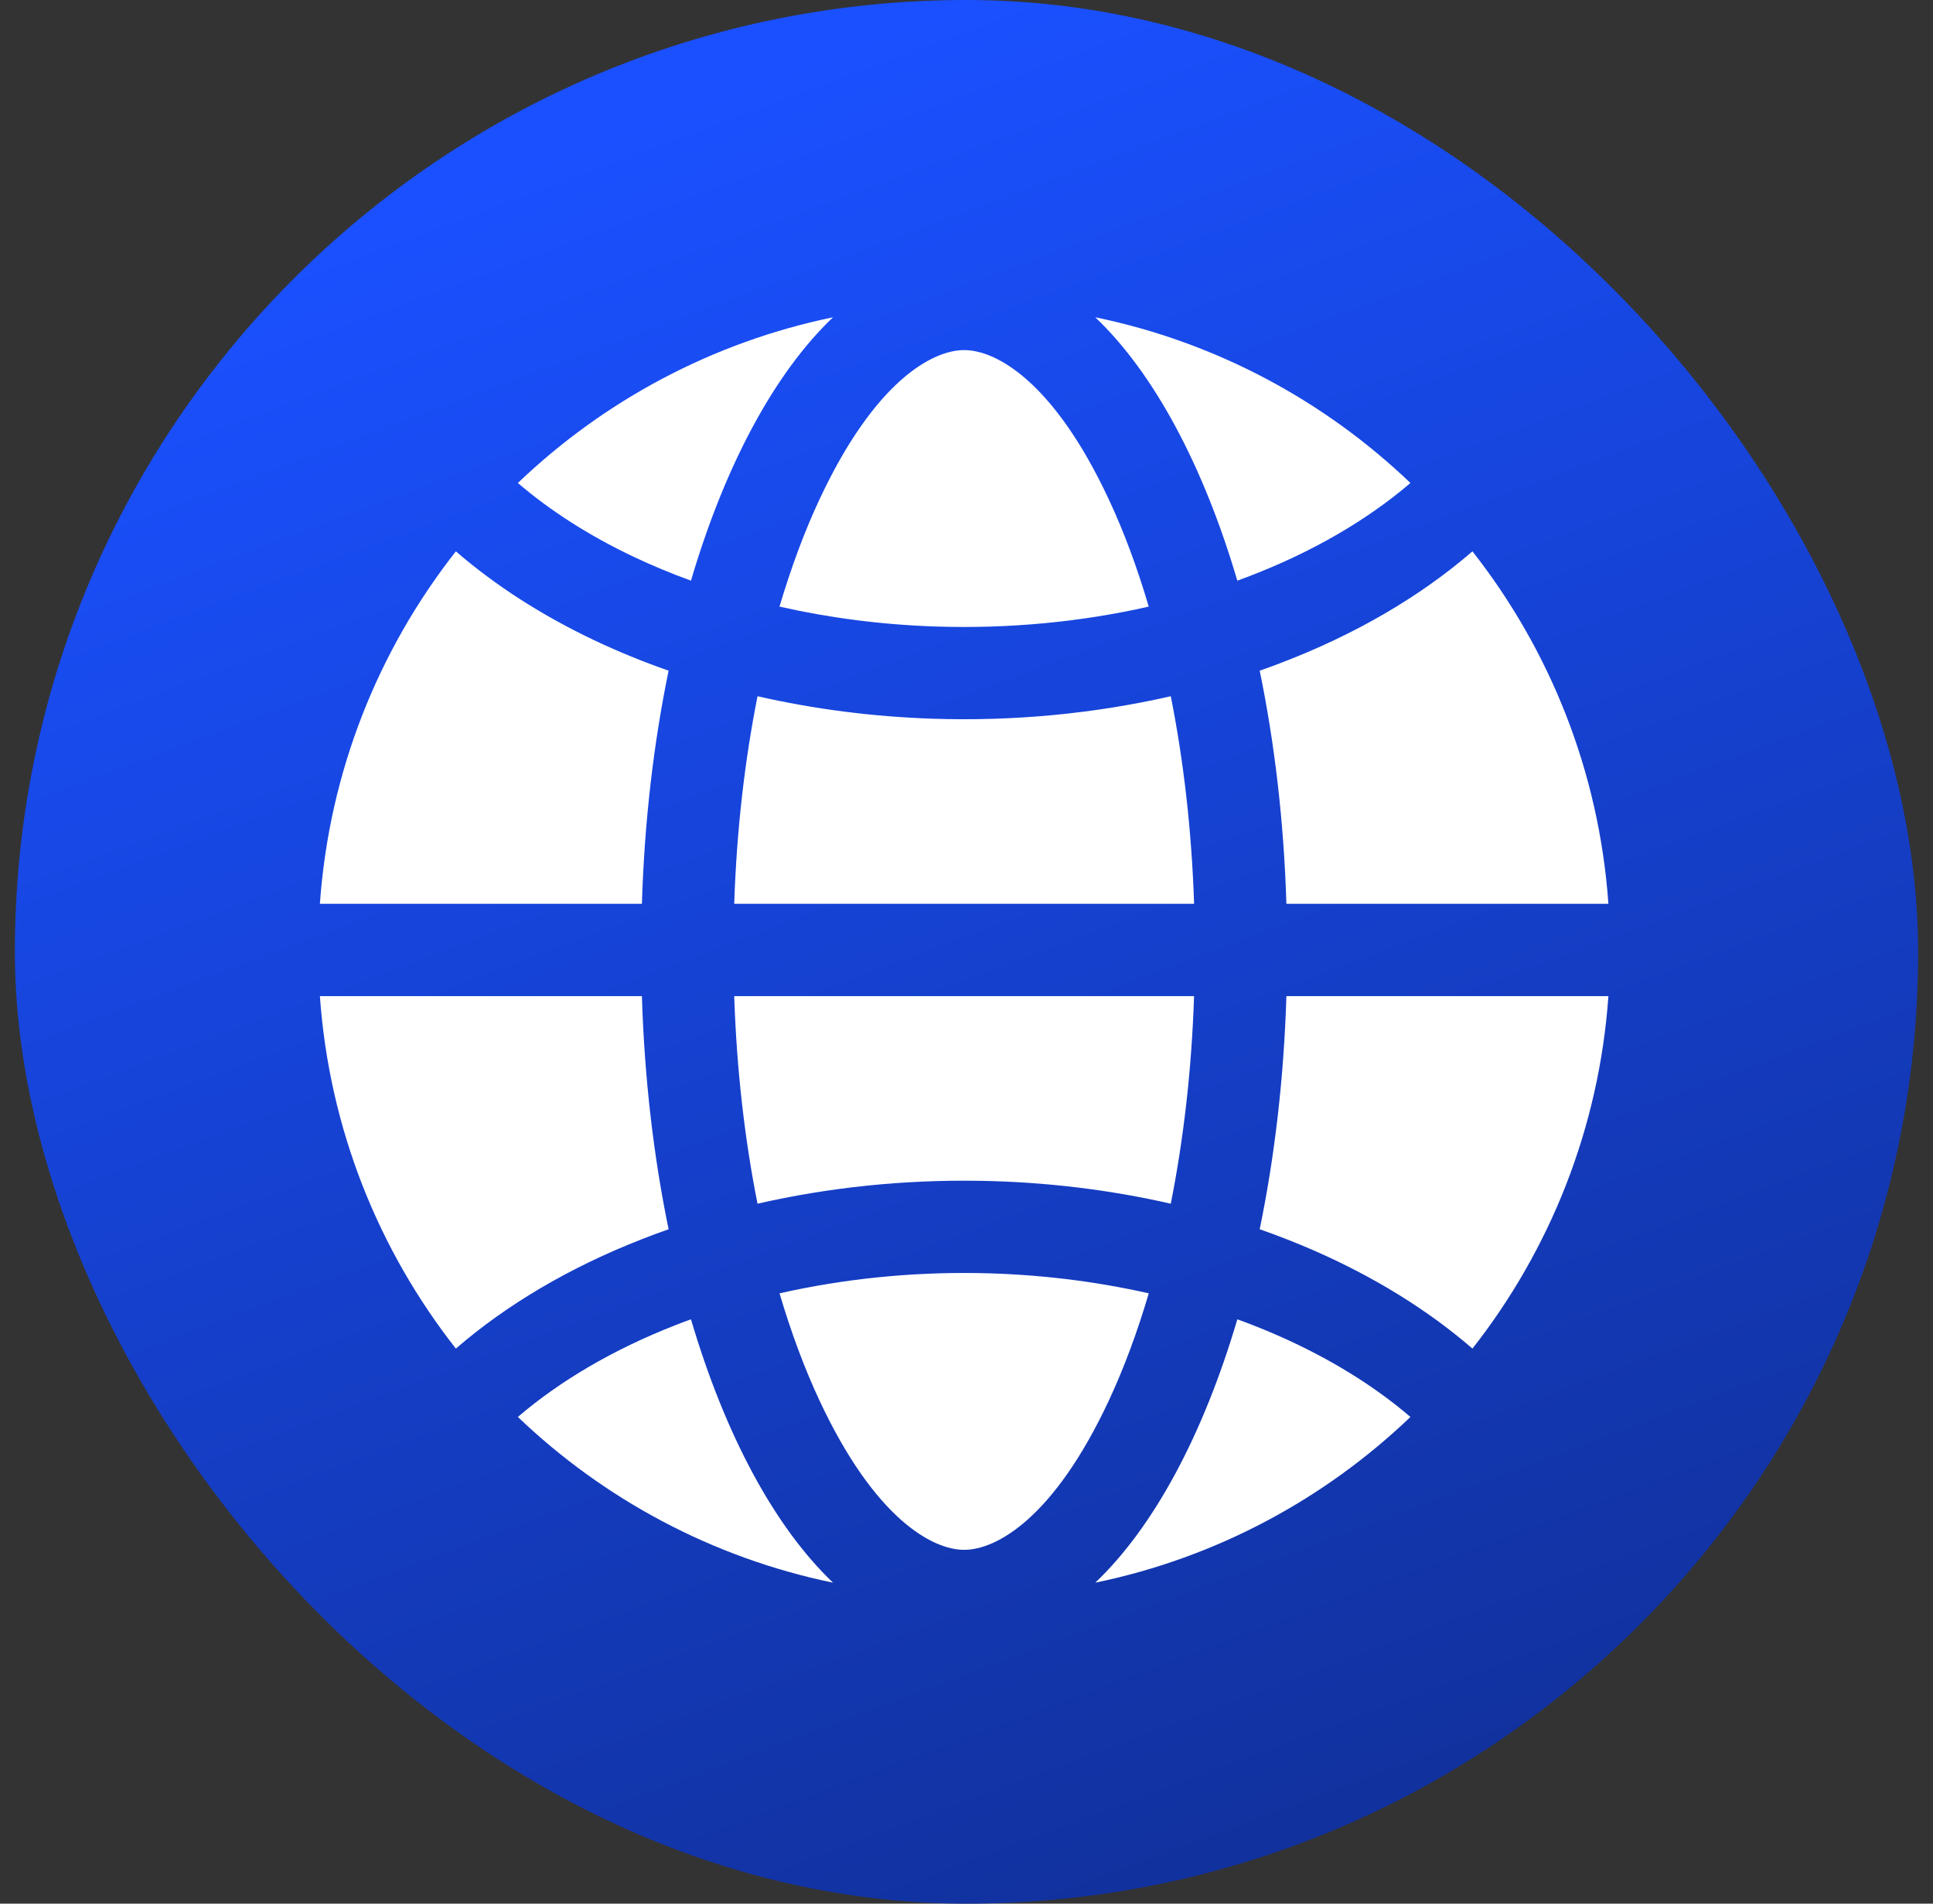
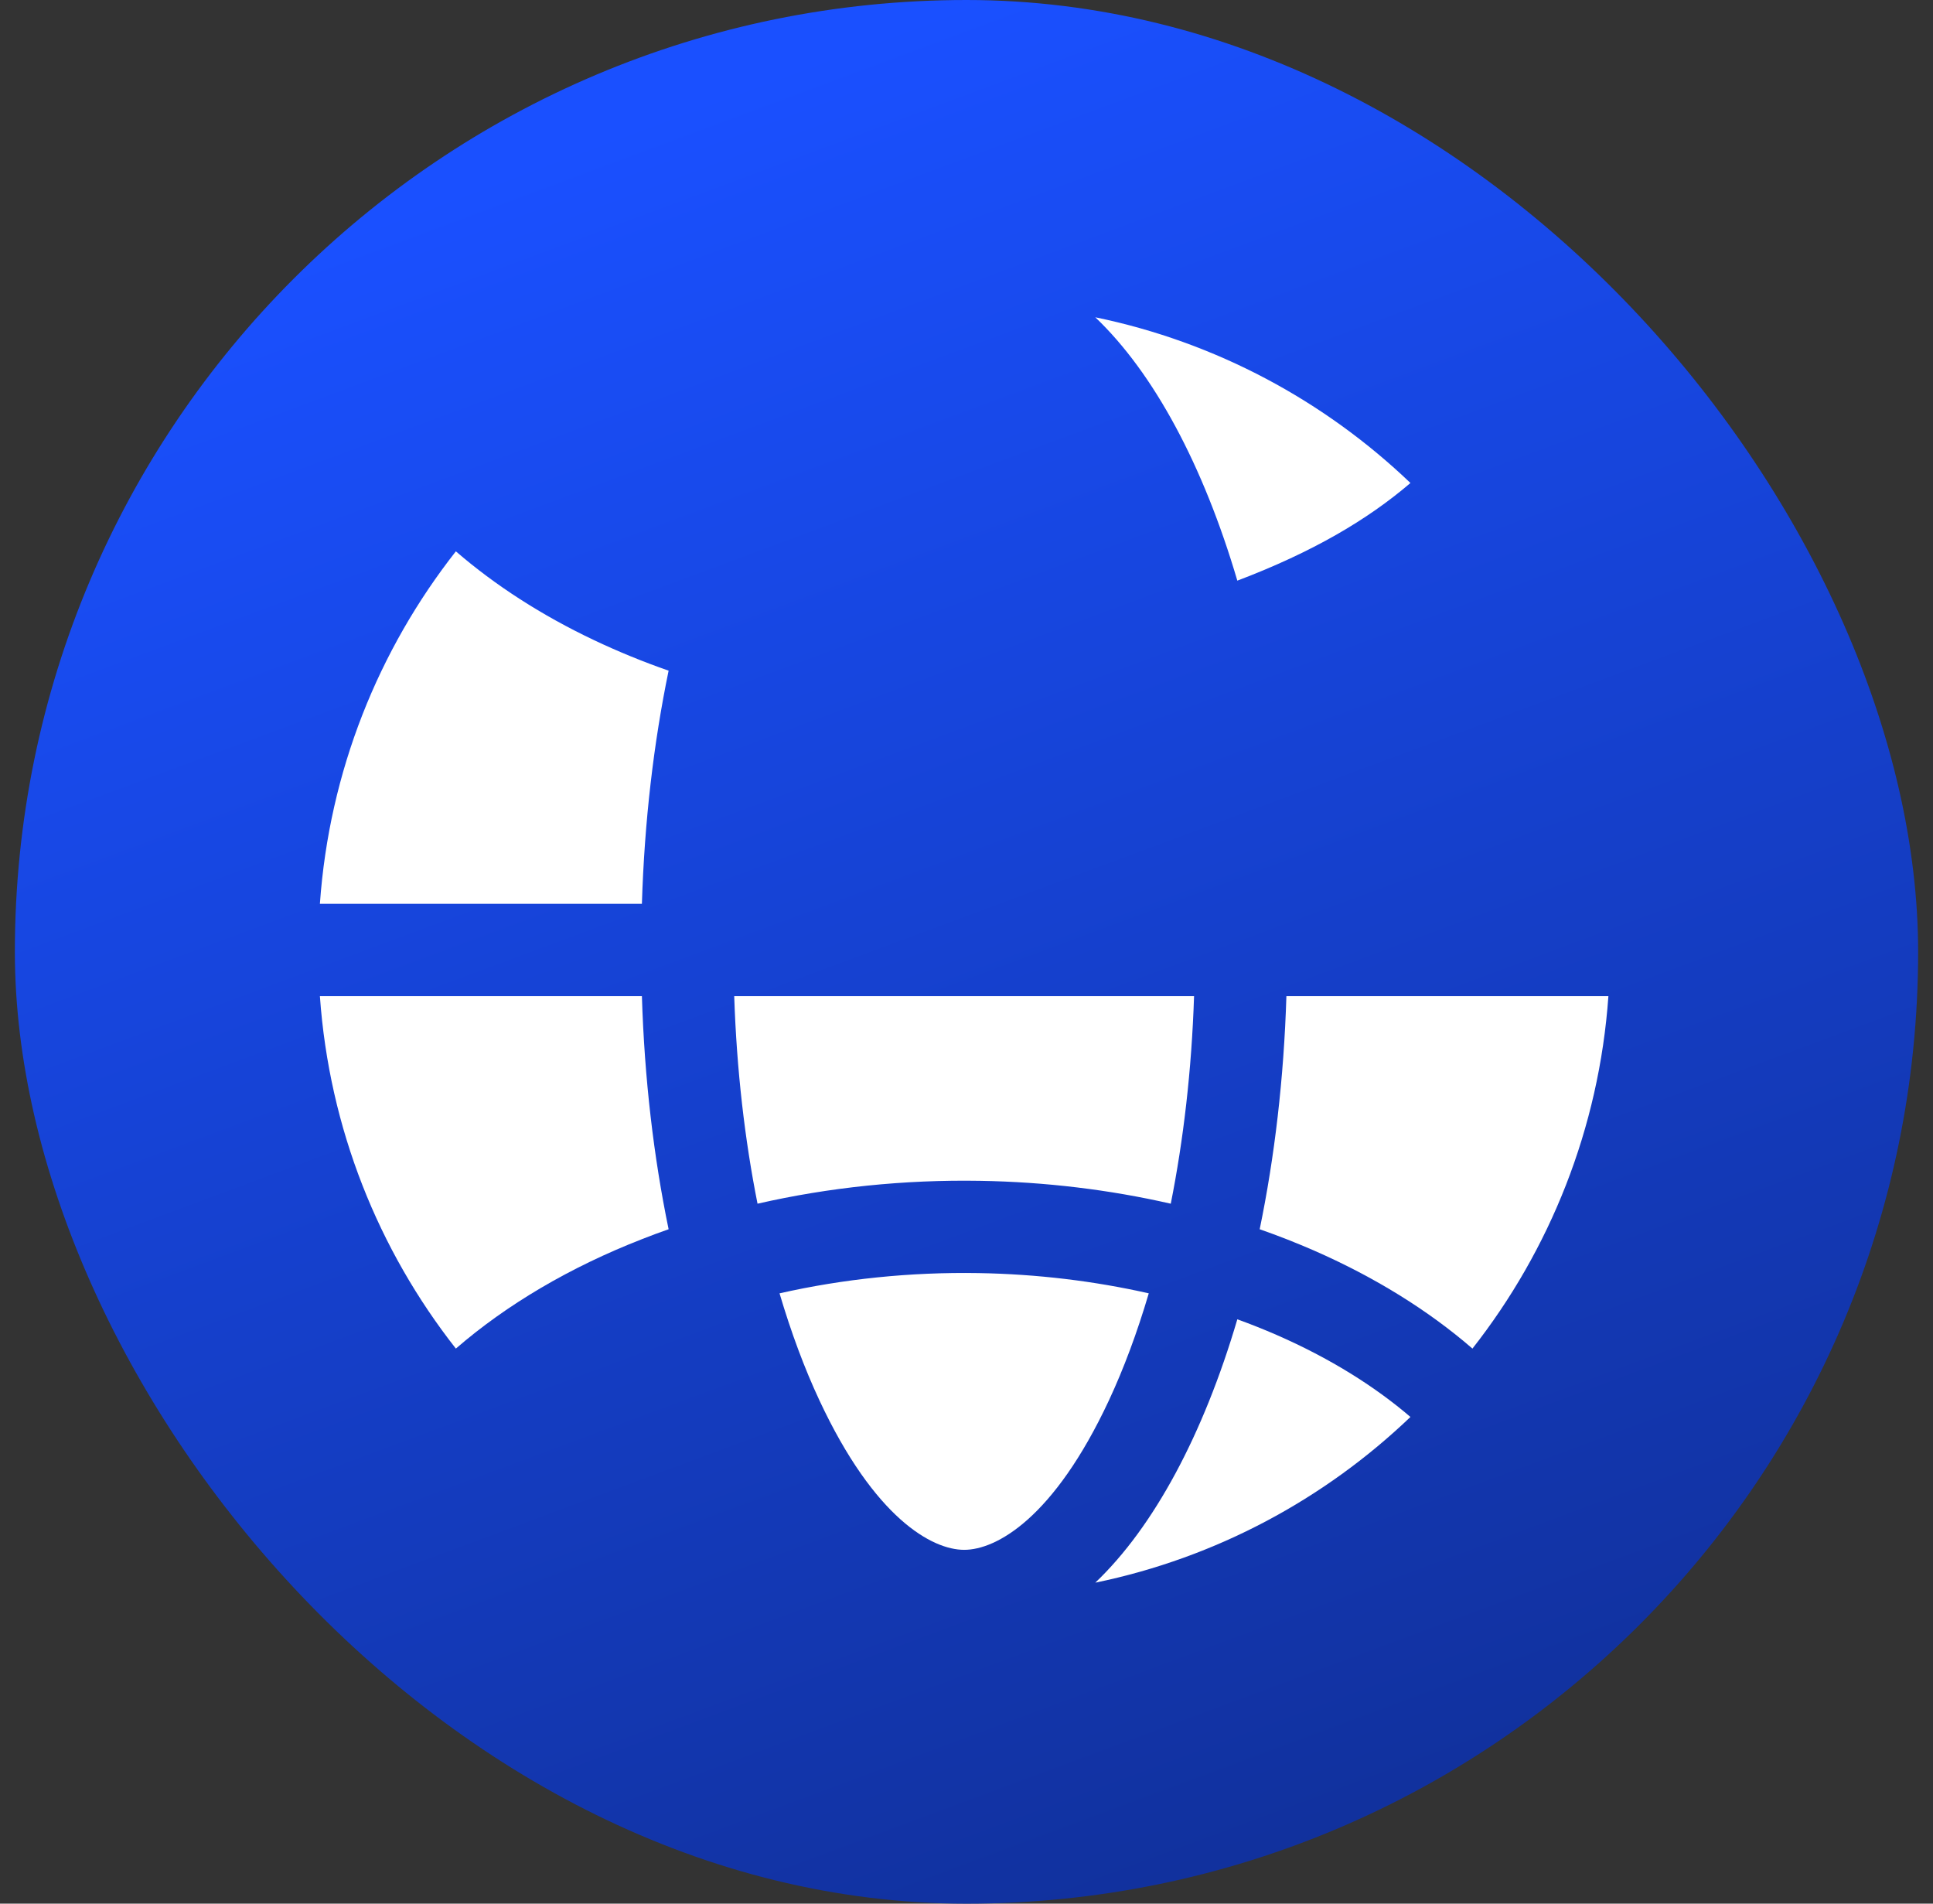
<svg xmlns="http://www.w3.org/2000/svg" width="65" height="64" viewBox="0 0 65 64" fill="none">
  <rect x="0" y="0" width="65" height="64" fill="#333333" stroke="none" />
  <rect x="0.5" width="64" height="64" rx="32" fill="url(#paint0_linear_11_5301)" />
  <path d="M37.289 47.081C37.789 46.01 38.239 44.802 38.629 43.482C36.806 43.069 34.877 42.834 32.904 42.801C30.607 42.762 28.344 42.999 26.213 43.482C26.604 44.802 27.054 46.01 27.555 47.081C29.407 51.046 31.344 52.105 32.422 52.105C33.5 52.105 35.437 51.046 37.289 47.081Z" fill="white" />
  <path d="M36.831 53.209C38.803 51.33 40.465 48.227 41.607 44.355C42.055 44.517 42.495 44.692 42.922 44.878C44.704 45.656 46.215 46.598 47.428 47.638C44.541 50.399 40.894 52.371 36.831 53.209Z" fill="white" />
-   <path d="M17.414 47.637C20.301 50.399 23.949 52.371 28.012 53.209C26.039 51.33 24.378 48.227 23.235 44.355C23.063 44.416 22.892 44.48 22.723 44.547C20.598 45.377 18.814 46.439 17.414 47.637Z" fill="white" />
  <path d="M32.956 39.699C30.404 39.656 27.872 39.919 25.473 40.468C25.046 38.328 24.771 35.979 24.689 33.489H40.152C40.071 35.979 39.795 38.327 39.369 40.468C37.309 39.997 35.149 39.735 32.956 39.699Z" fill="white" />
-   <path d="M40.152 30.386H24.689C24.771 27.896 25.046 25.548 25.473 23.407C27.364 23.839 29.343 24.095 31.357 24.163C34.085 24.254 36.802 23.994 39.369 23.407C39.796 25.548 40.071 27.896 40.153 30.386H40.152Z" fill="white" />
  <path d="M43.257 33.489C43.172 36.262 42.86 38.903 42.359 41.327C42.976 41.542 43.577 41.779 44.163 42.033C46.214 42.929 48.022 44.048 49.513 45.339C52.113 42.029 53.771 37.945 54.085 33.489L43.257 33.489Z" fill="white" />
-   <path d="M54.085 30.386H43.257C43.172 27.613 42.86 24.972 42.359 22.548C42.592 22.467 42.821 22.384 43.048 22.296C45.559 21.34 47.752 20.06 49.513 18.536C52.113 21.846 53.771 25.93 54.085 30.386Z" fill="white" />
  <path d="M21.585 30.386C21.67 27.613 21.982 24.972 22.483 22.548C21.622 22.248 20.788 21.906 19.989 21.528C18.216 20.689 16.65 19.678 15.329 18.536C12.729 21.846 11.071 25.93 10.757 30.386H21.585Z" fill="white" />
  <path d="M10.757 33.489C11.071 37.945 12.729 42.029 15.329 45.339C17.043 43.856 19.167 42.603 21.595 41.657C21.887 41.542 22.182 41.432 22.483 41.327C21.982 38.903 21.67 36.262 21.585 33.489L10.757 33.489Z" fill="white" />
-   <path d="M31.459 21.063C29.652 21.003 27.887 20.774 26.212 20.394C26.604 19.073 27.053 17.865 27.554 16.795C29.406 12.829 31.343 11.77 32.421 11.77C33.499 11.77 35.437 12.829 37.288 16.795C37.789 17.865 38.239 19.073 38.628 20.394C36.35 20.912 33.916 21.144 31.459 21.063Z" fill="white" />
-   <path d="M36.831 10.667C38.803 12.546 40.465 15.649 41.607 19.521C41.719 19.48 41.832 19.44 41.944 19.397C44.145 18.559 45.989 17.47 47.428 16.238C44.541 13.477 40.894 11.505 36.831 10.667Z" fill="white" />
-   <path d="M23.235 19.521C24.378 15.649 26.039 12.546 28.012 10.667C23.949 11.505 20.301 13.477 17.414 16.238C18.484 17.155 19.789 18.001 21.317 18.724C21.932 19.015 22.572 19.281 23.235 19.521Z" fill="white" />
+   <path d="M36.831 10.667C38.803 12.546 40.465 15.649 41.607 19.521C44.145 18.559 45.989 17.47 47.428 16.238C44.541 13.477 40.894 11.505 36.831 10.667Z" fill="white" />
  <defs>
    <linearGradient id="paint0_linear_11_5301" x1="32.5" y1="6.7234e-07" x2="77.62" y2="121.28" gradientUnits="userSpaceOnUse">
      <stop stop-color="#1A50FF" />
      <stop offset="1" stop-color="#070F33" />
    </linearGradient>
  </defs>
</svg>